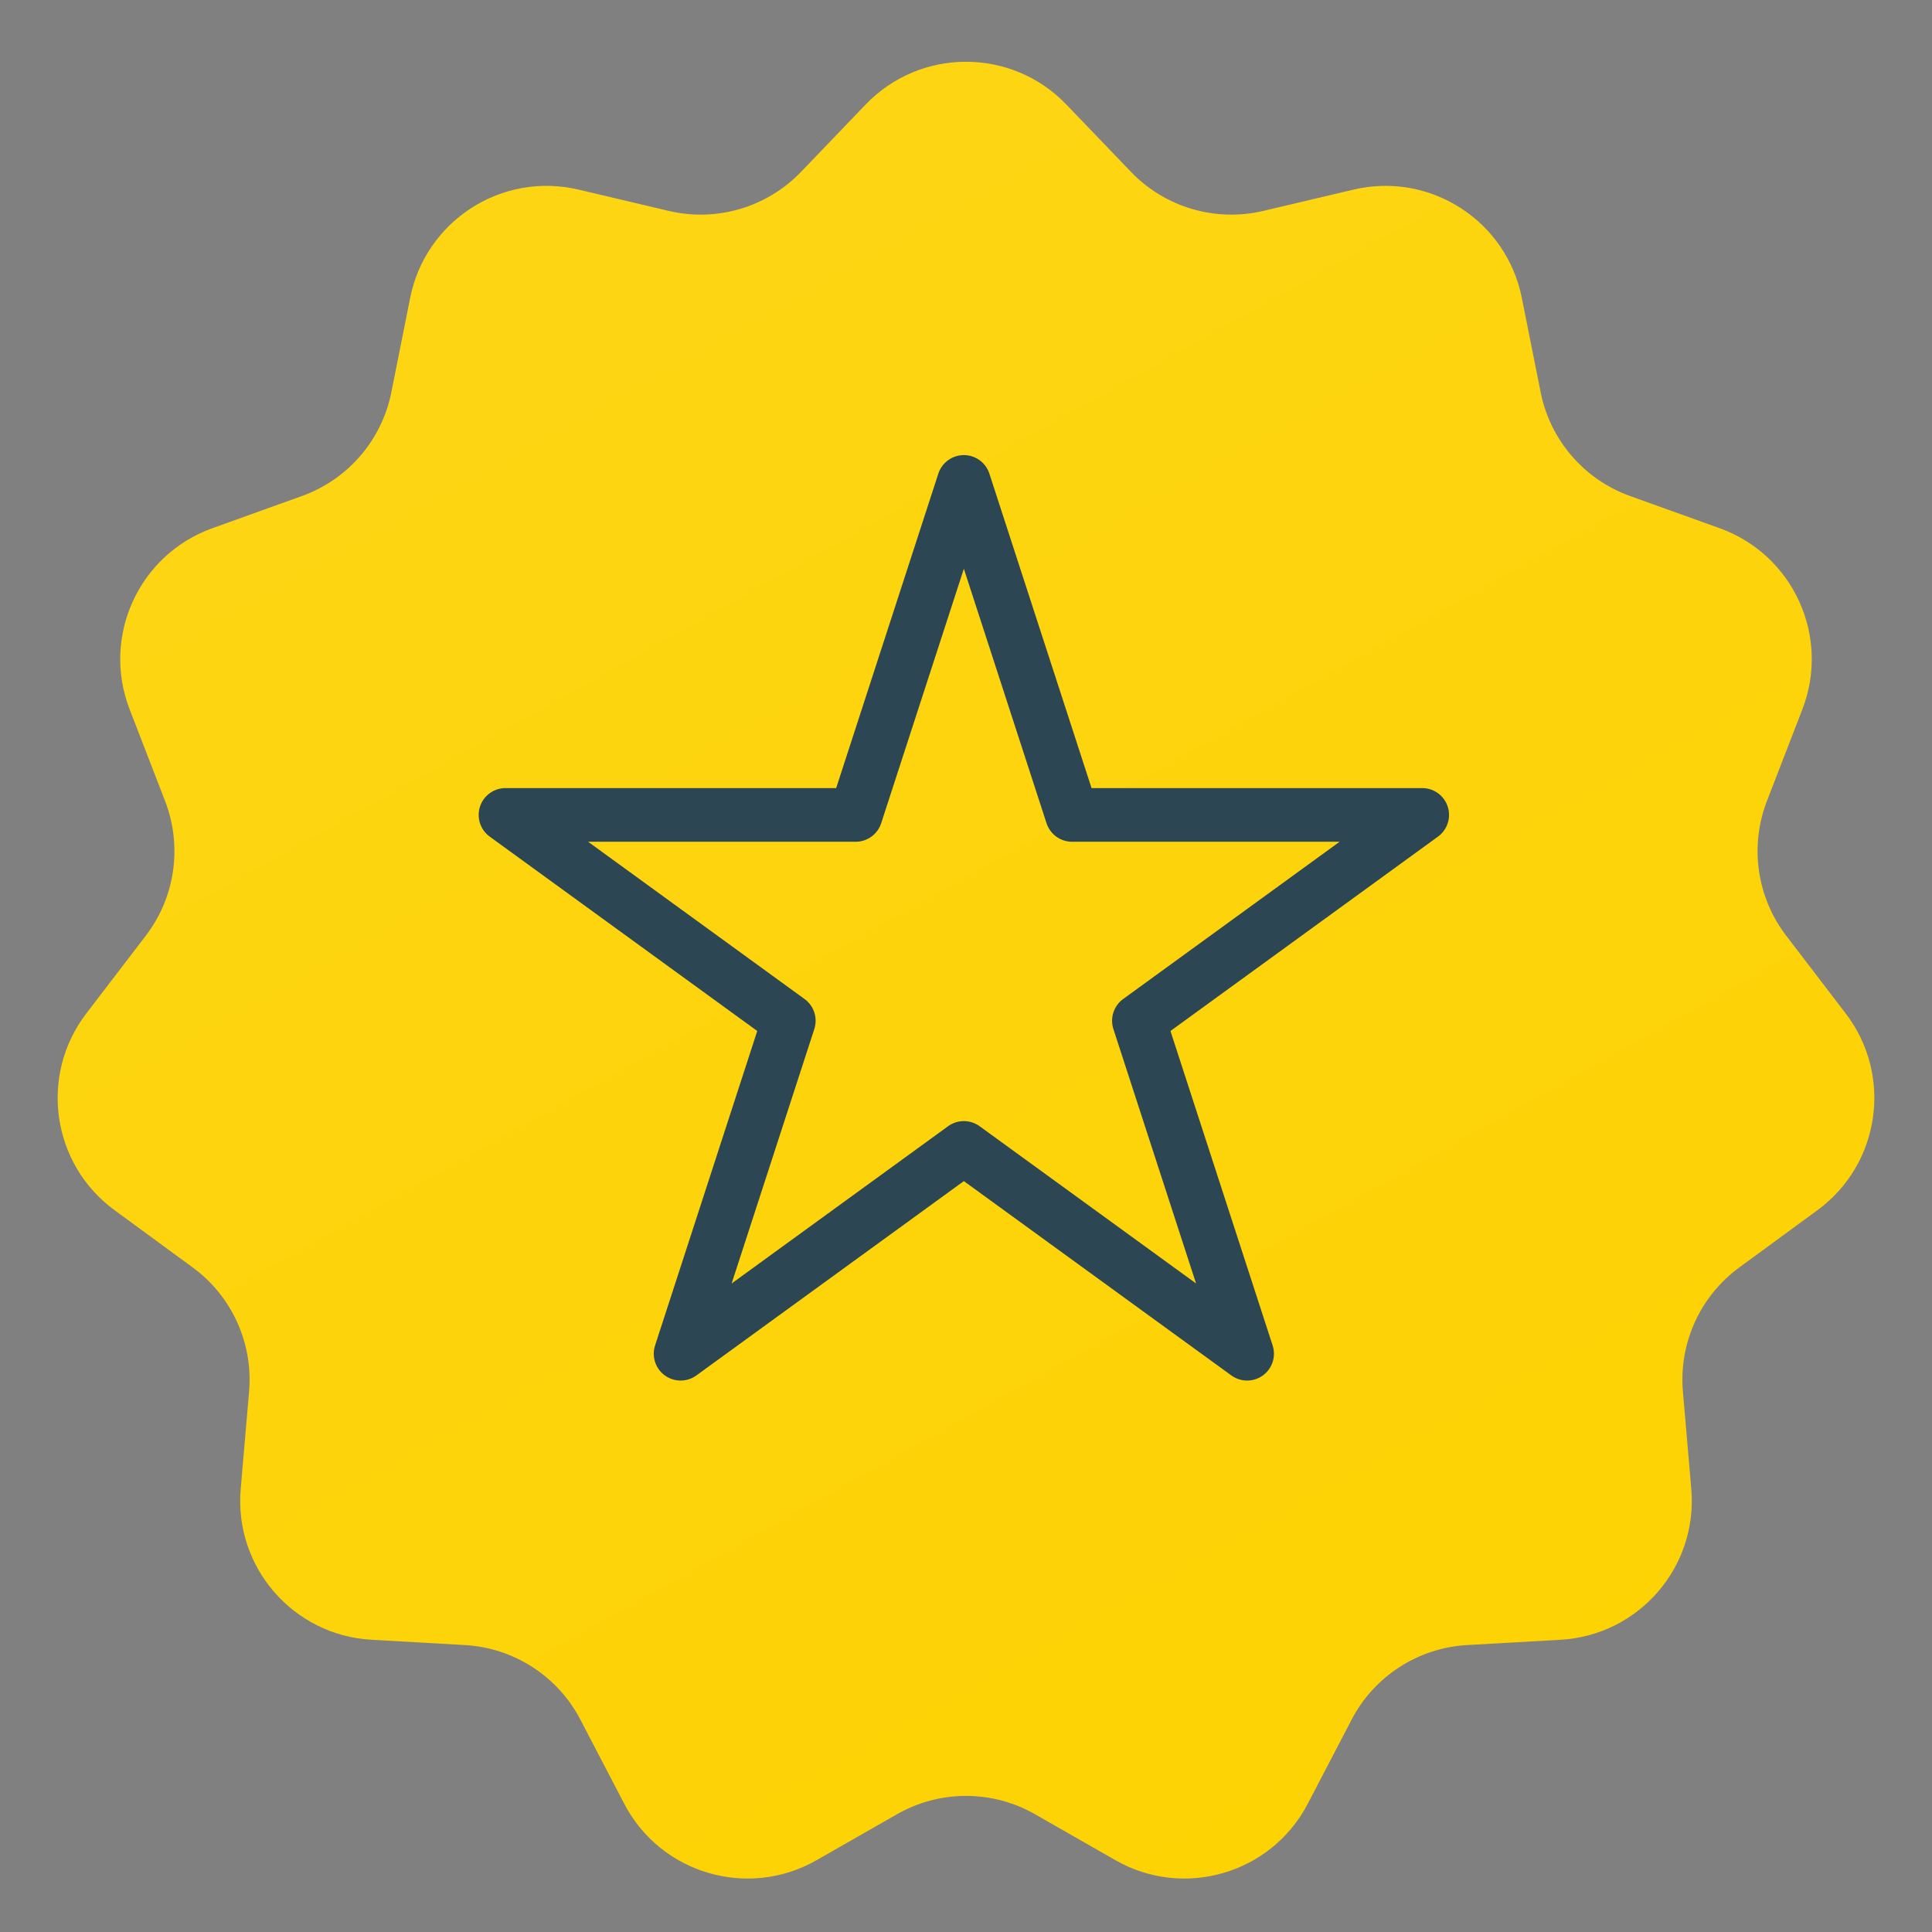
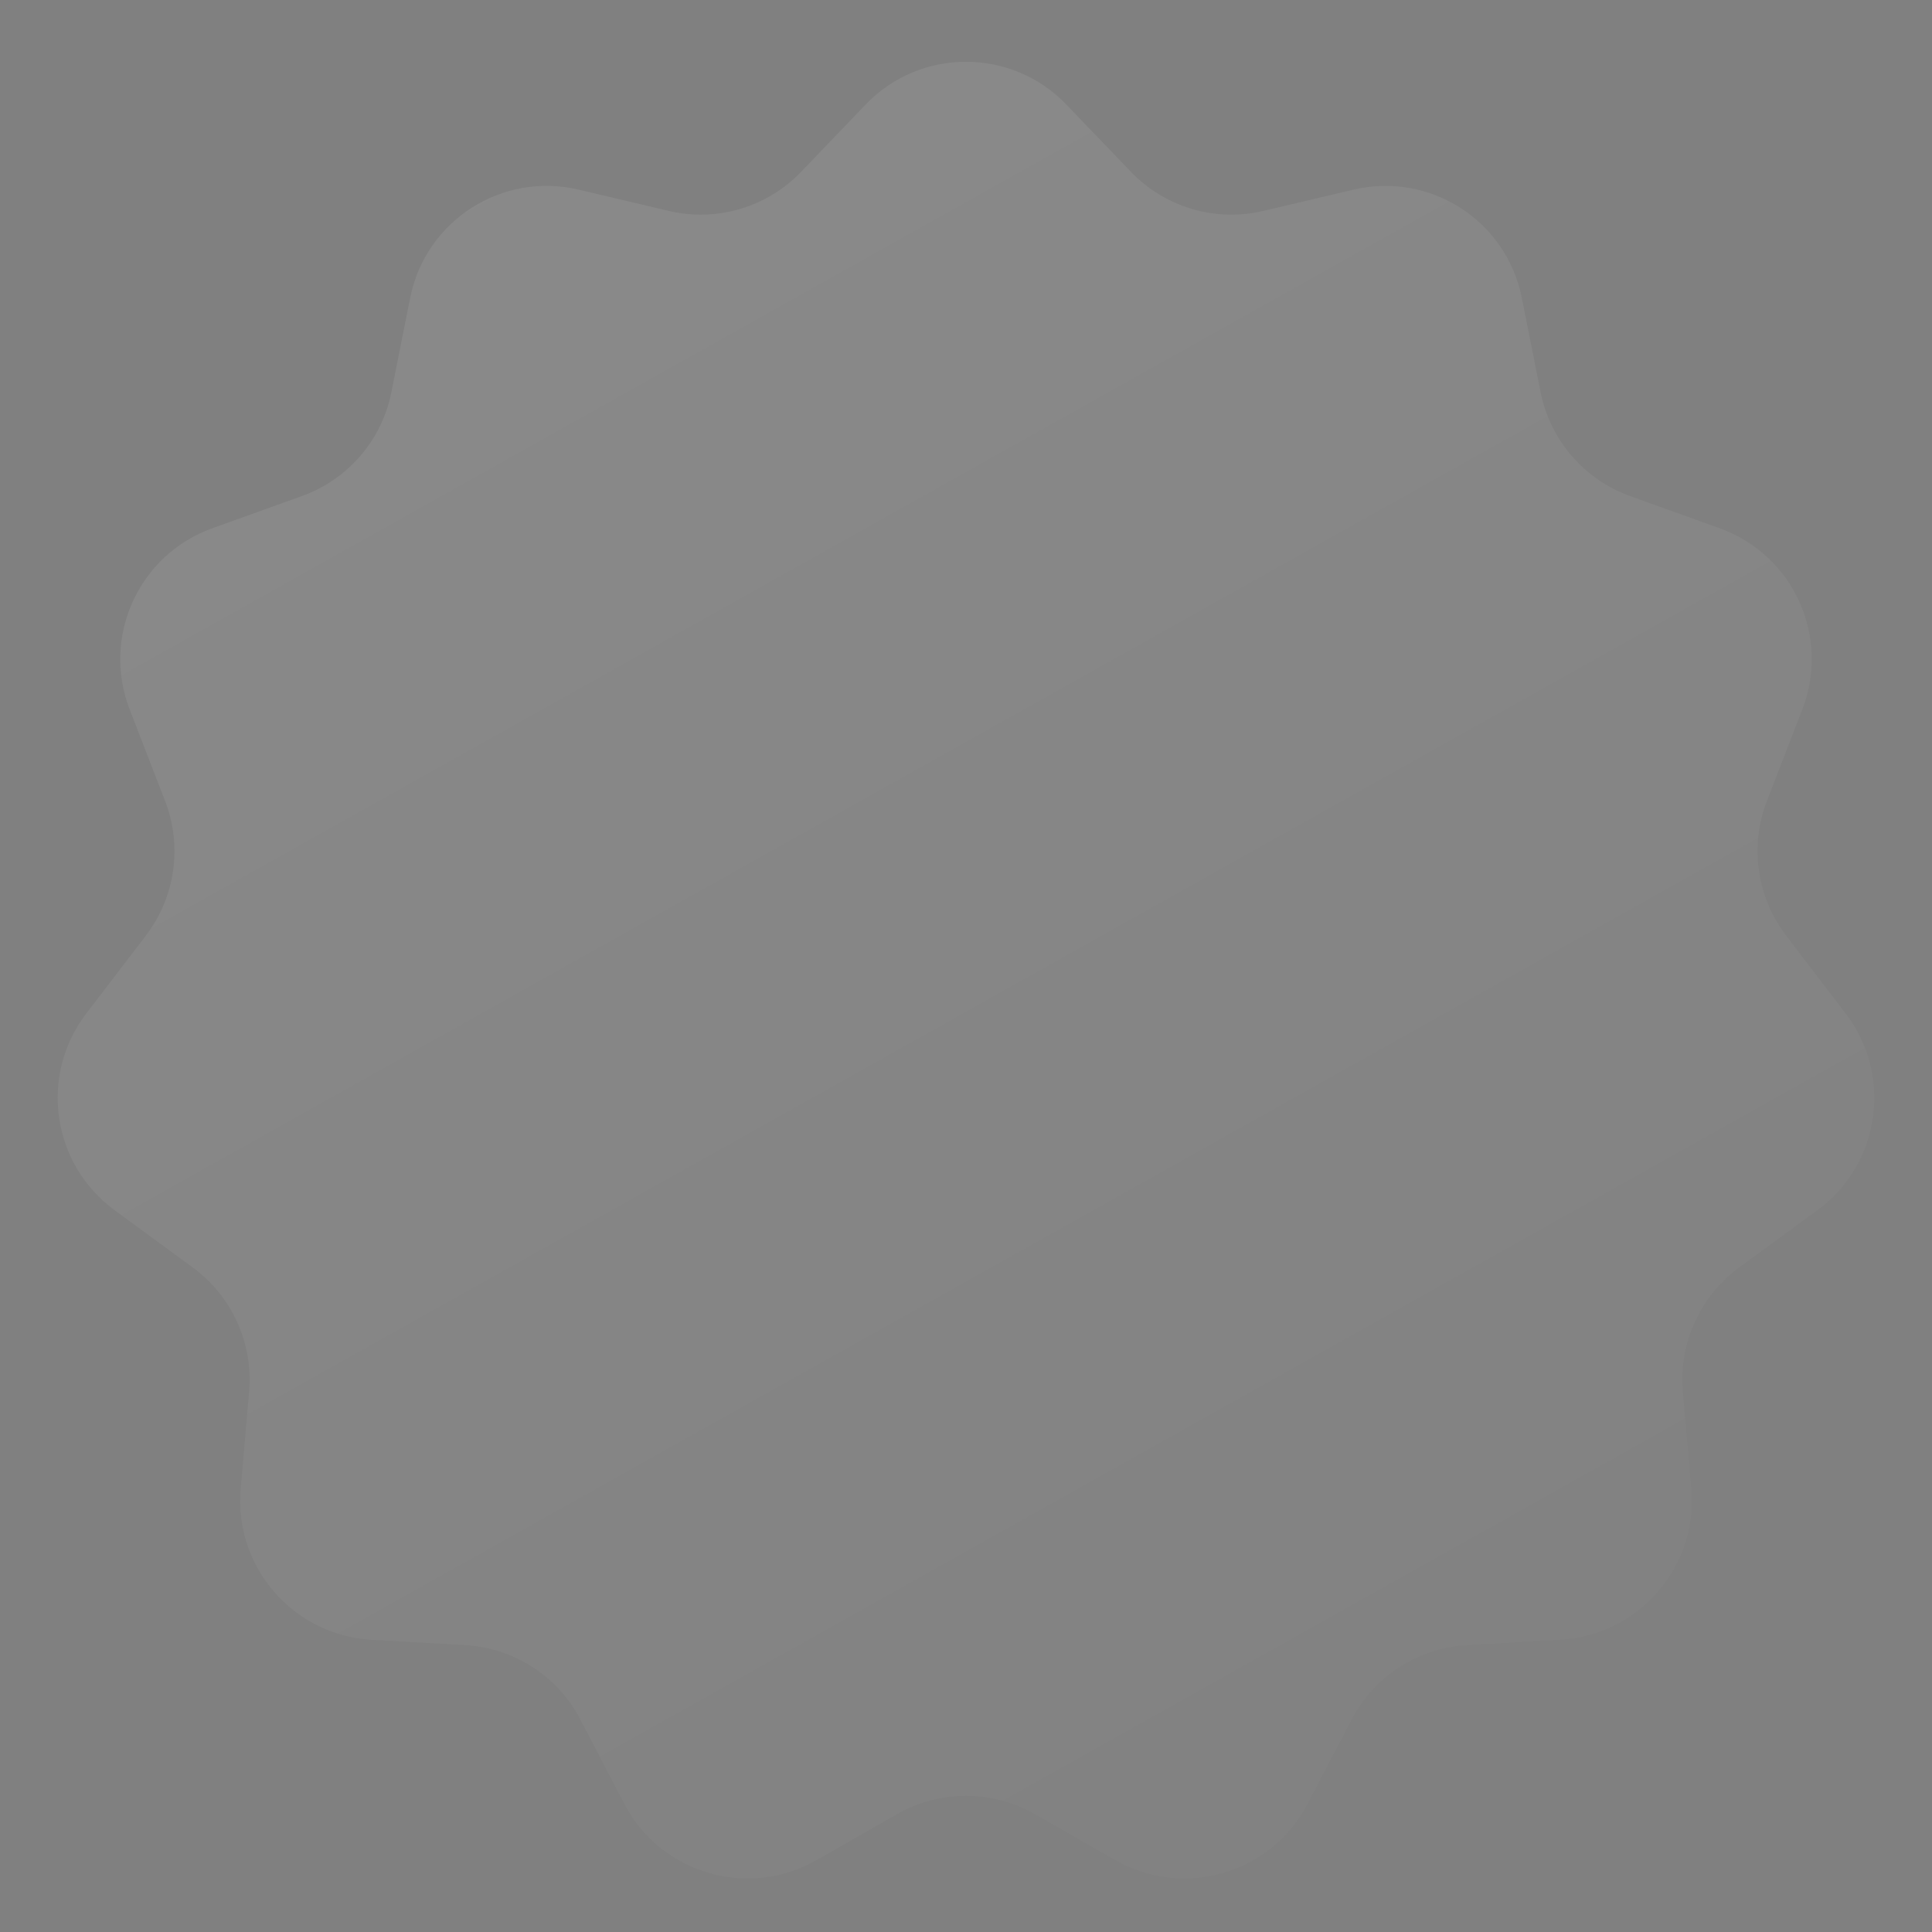
<svg xmlns="http://www.w3.org/2000/svg" width="54" height="54" viewBox="0 0 54 54" fill="none">
  <rect x="0" y="0" width="54" height="54" fill="#808080" stroke="none" />
-   <path d="M24.195 2.922C25.725 1.328 28.275 1.328 29.805 2.922L31.61 4.803C32.563 5.796 33.97 6.211 35.309 5.895L37.829 5.3C39.971 4.794 42.105 6.166 42.535 8.324L43.062 10.966C43.329 12.303 44.277 13.403 45.56 13.864L48.065 14.764C50.12 15.502 51.164 17.788 50.377 19.825L49.386 22.388C48.898 23.651 49.102 25.077 49.924 26.152L51.588 28.327C52.912 30.058 52.555 32.539 50.797 33.826L48.614 35.425C47.519 36.227 46.921 37.543 47.038 38.895L47.272 41.616C47.46 43.8 45.806 45.708 43.618 45.832L41.005 45.98C39.636 46.058 38.41 46.85 37.777 48.066L36.553 50.414C35.534 52.371 33.091 53.088 31.175 51.992L28.93 50.709C27.734 50.025 26.266 50.025 25.07 50.709L22.825 51.992C20.909 53.088 18.466 52.371 17.447 50.414L16.223 48.066C15.59 46.85 14.364 46.058 12.995 45.98L10.382 45.832C8.194 45.708 6.54 43.8 6.728 41.616L6.962 38.895C7.079 37.543 6.481 36.227 5.386 35.425L3.203 33.826C1.445 32.539 1.088 30.058 2.412 28.327L4.076 26.152C4.898 25.077 5.102 23.651 4.614 22.388L3.623 19.825C2.836 17.788 3.88 15.502 5.935 14.764L8.439 13.864C9.723 13.403 10.671 12.303 10.938 10.966L11.465 8.324C11.895 6.166 14.03 4.794 16.171 5.3L18.691 5.895C20.03 6.211 21.437 5.796 22.39 4.803L24.195 2.922Z" fill="#FDD200" />
  <path d="M24.195 2.922C25.725 1.328 28.275 1.328 29.805 2.922L31.61 4.803C32.563 5.796 33.97 6.211 35.309 5.895L37.829 5.3C39.971 4.794 42.105 6.166 42.535 8.324L43.062 10.966C43.329 12.303 44.277 13.403 45.56 13.864L48.065 14.764C50.12 15.502 51.164 17.788 50.377 19.825L49.386 22.388C48.898 23.651 49.102 25.077 49.924 26.152L51.588 28.327C52.912 30.058 52.555 32.539 50.797 33.826L48.614 35.425C47.519 36.227 46.921 37.543 47.038 38.895L47.272 41.616C47.46 43.8 45.806 45.708 43.618 45.832L41.005 45.98C39.636 46.058 38.41 46.85 37.777 48.066L36.553 50.414C35.534 52.371 33.091 53.088 31.175 51.992L28.93 50.709C27.734 50.025 26.266 50.025 25.07 50.709L22.825 51.992C20.909 53.088 18.466 52.371 17.447 50.414L16.223 48.066C15.59 46.85 14.364 46.058 12.995 45.98L10.382 45.832C8.194 45.708 6.54 43.8 6.728 41.616L6.962 38.895C7.079 37.543 6.481 36.227 5.386 35.425L3.203 33.826C1.445 32.539 1.088 30.058 2.412 28.327L4.076 26.152C4.898 25.077 5.102 23.651 4.614 22.388L3.623 19.825C2.836 17.788 3.88 15.502 5.935 14.764L8.439 13.864C9.723 13.403 10.671 12.303 10.938 10.966L11.465 8.324C11.895 6.166 14.03 4.794 16.171 5.3L18.691 5.895C20.03 6.211 21.437 5.796 22.39 4.803L24.195 2.922Z" fill="url(#paint0_linear_259_1709)" fill-opacity="0.1" />
-   <path d="M26.94 13.47L29.964 22.777H39.751L31.833 28.53L34.857 37.837L26.94 32.085L19.023 37.837L22.047 28.53L14.129 22.777H23.916L26.94 13.47Z" stroke="#2D4654" stroke-width="1.5" stroke-linejoin="round" />
  <defs>
    <linearGradient id="paint0_linear_259_1709" x1="-9.274" y1="-4.219" x2="31.747" y2="68.999" gradientUnits="userSpaceOnUse">
      <stop stop-color="white" />
      <stop offset="1" stop-color="white" stop-opacity="0" />
    </linearGradient>
  </defs>
</svg>